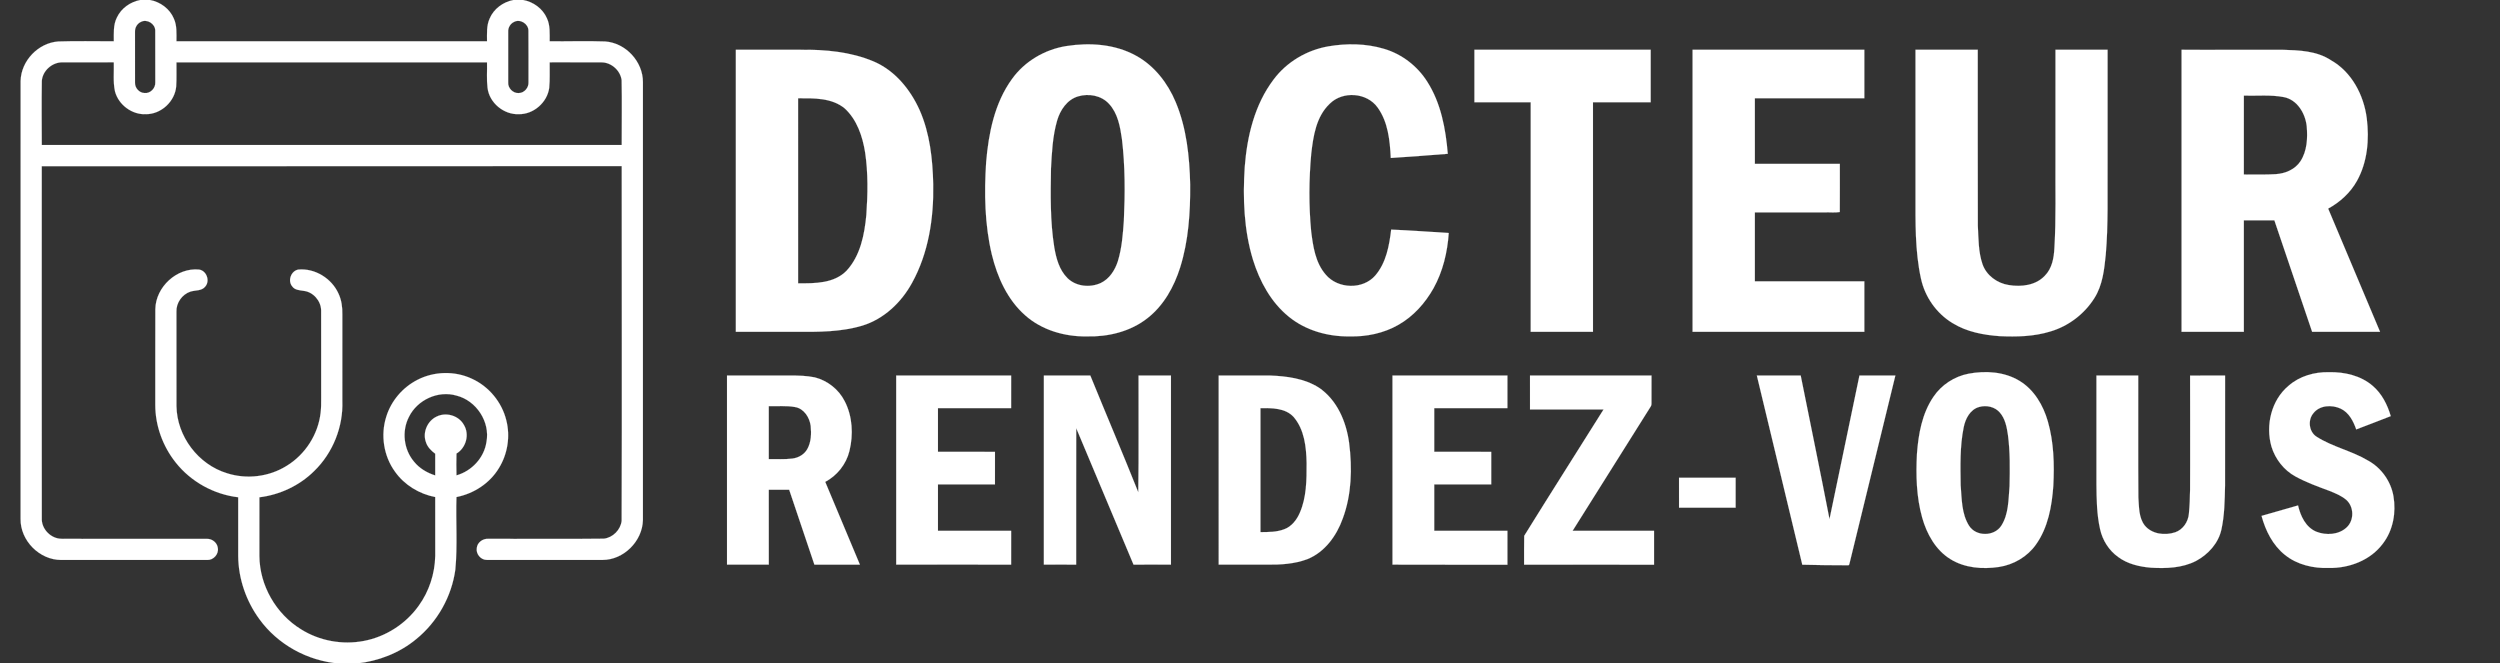
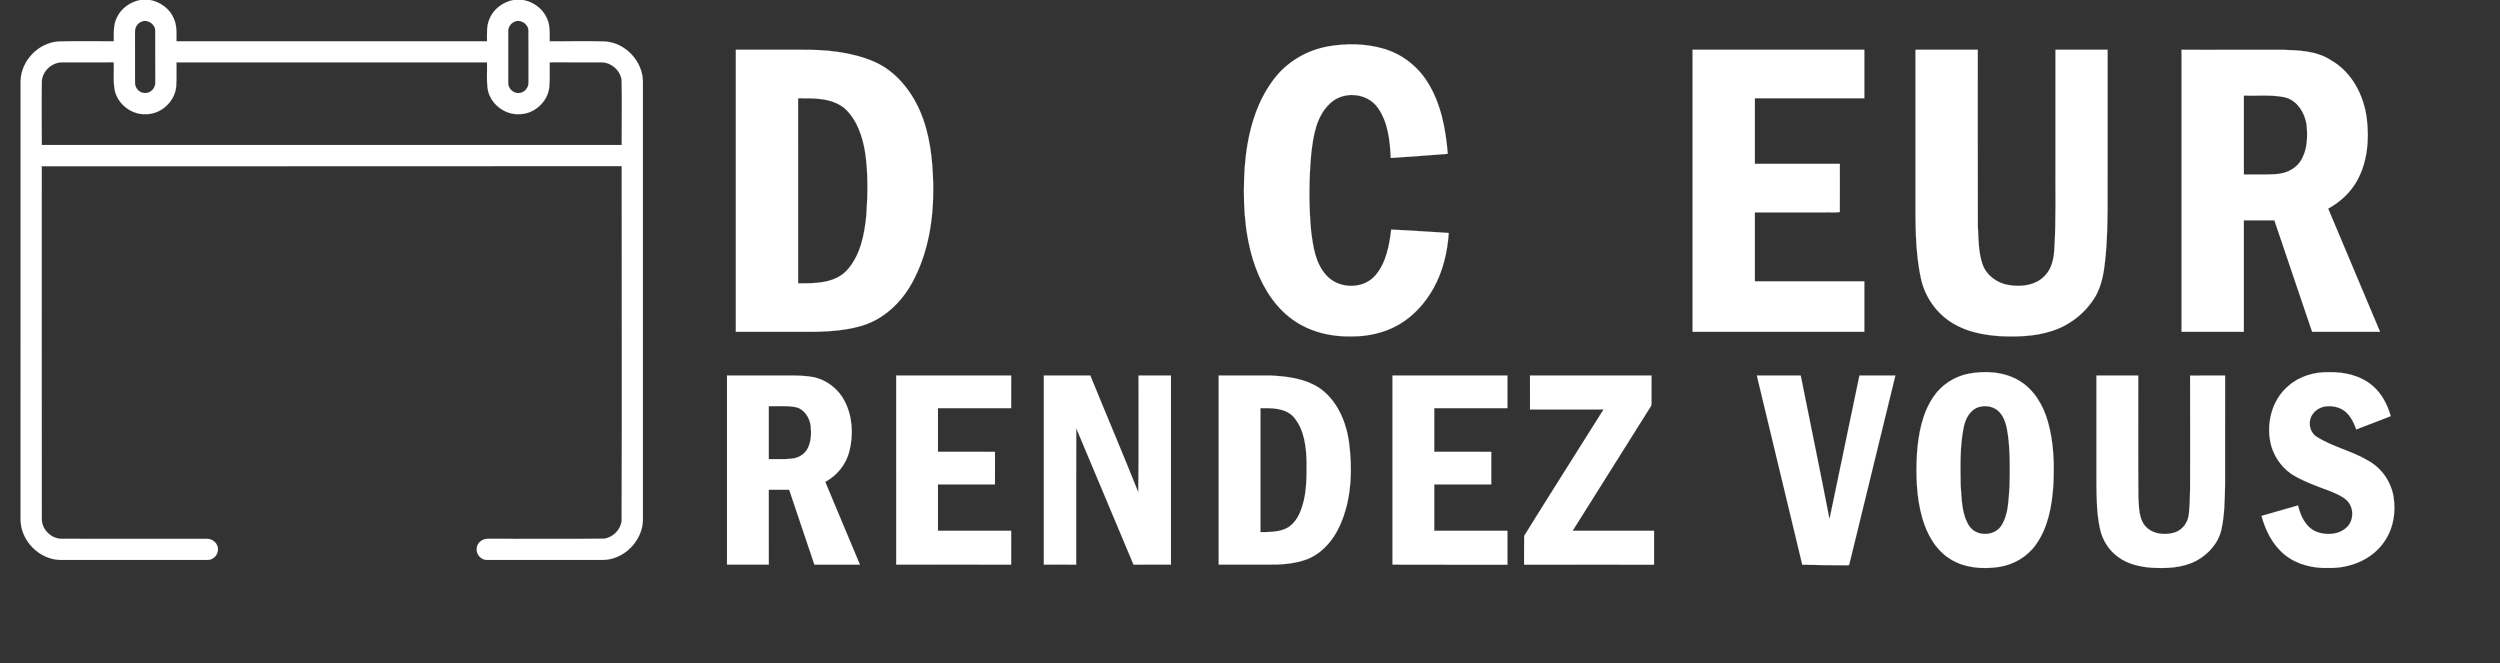
<svg xmlns="http://www.w3.org/2000/svg" width="1884pt" height="500pt" viewBox="0 0 1884 500" version="1.1">
  <rect x="0" y="0" width="1884" height="500" fill="#333333" stroke="none" />
  <g id="#ffffffff">
    <path fill="#ffffff" stroke="#ffffff" stroke-width="0.094" opacity="1.00" d=" M 105.72 0.00 L 113.05 0.00 C 120.79 1.45 127.88 6.60 130.97 13.94 C 133.46 19.32 132.94 25.37 132.97 31.12 C 210.99 31.12 289.01 31.12 367.03 31.12 C 367.06 25.39 366.53 19.37 369.00 14.01 C 372.07 6.64 379.19 1.47 386.95 0.00 L 394.21 0.00 C 401.94 1.39 409.04 6.53 412.17 13.81 C 414.70 19.22 414.17 25.33 414.22 31.12 C 428.17 31.25 442.14 30.75 456.08 31.26 C 471.56 32.35 484.57 46.44 484.50 61.94 C 484.50 171.97 484.52 282.00 484.49 392.02 C 484.08 407.87 469.99 421.98 454.04 421.96 C 425.00 421.96 395.95 422.05 366.91 421.95 C 362.38 422.05 358.53 417.44 359.31 413.00 C 359.66 408.83 363.83 405.82 367.88 406.04 C 396.96 405.94 426.04 406.33 455.12 405.94 C 461.85 405.15 467.66 399.33 468.46 392.60 C 468.80 303.48 468.51 214.35 468.53 125.22 C 322.84 125.22 177.15 125.21 31.46 125.23 C 31.50 214.10 31.36 302.98 31.49 391.85 C 31.88 399.23 38.51 405.77 45.90 406.01 C 82.62 406.25 119.34 405.99 156.06 406.09 C 159.93 405.98 163.71 409.04 164.14 412.95 C 165.00 417.61 160.77 422.24 156.09 421.98 C 119.40 422.03 82.71 421.95 46.03 421.98 C 29.72 421.97 15.27 407.35 15.51 391.03 C 15.56 281.03 15.51 171.02 15.53 61.02 C 15.90 45.85 28.77 32.35 43.91 31.26 C 57.86 30.78 71.82 31.16 85.78 31.12 C 85.82 25.08 85.27 18.66 88.15 13.11 C 91.41 6.19 98.28 1.41 105.72 0.00 M 106.35 16.42 C 103.42 17.65 101.58 20.80 101.73 23.95 C 101.71 36.62 101.69 49.30 101.74 61.98 C 101.44 66.09 104.81 70.03 108.97 70.11 C 113.41 70.57 117.31 66.36 117.03 62.02 C 117.01 48.98 117.08 35.94 117.00 22.90 C 116.87 17.91 110.87 14.15 106.35 16.42 M 387.46 16.48 C 384.60 17.75 382.78 20.87 382.97 23.98 C 382.97 36.66 382.97 49.34 382.97 62.02 C 382.61 66.37 386.65 70.51 391.03 70.13 C 395.15 70.06 398.54 66.02 398.28 61.97 C 398.26 49.00 398.35 36.03 398.23 23.07 C 398.24 17.93 392.03 14.07 387.46 16.48 M 31.51 60.87 C 31.27 77.01 31.44 93.15 31.48 109.28 C 177.16 109.28 322.84 109.28 468.52 109.28 C 468.48 92.94 468.82 76.59 468.45 60.25 C 467.41 52.89 460.48 46.84 453.01 46.99 C 440.08 46.95 427.15 46.97 414.22 47.00 C 414.12 53.39 414.50 59.81 413.88 66.18 C 412.44 77.13 402.15 86.20 391.06 86.03 C 379.73 86.57 368.73 77.50 367.41 66.18 C 366.62 59.82 367.20 53.39 367.03 47.00 C 289.01 47.00 210.99 47.00 132.97 47.00 C 132.87 53.02 133.18 59.06 132.78 65.07 C 131.84 76.42 121.44 86.10 110.02 86.03 C 99.54 86.61 89.34 79.00 86.66 68.90 C 85.10 61.70 85.98 54.30 85.78 47.00 C 72.87 47.01 59.97 46.99 47.06 46.97 C 39.41 46.85 32.14 53.20 31.51 60.87 Z" />
-     <path fill="#ffffff" stroke="#ffffff" stroke-width="0.094" opacity="1.00" d=" M 803.51 34.73 C 821.18 31.96 840.25 33.18 856.15 42.01 C 869.95 49.58 880.04 62.65 886.02 77.02 C 894.21 96.57 896.41 118.00 896.91 139.00 C 897.06 160.03 895.69 181.38 889.36 201.55 C 884.76 216.13 876.97 230.22 864.75 239.74 C 851.93 249.89 835.17 253.90 819.04 253.51 C 802.35 253.76 785.09 248.81 772.48 237.54 C 759.17 225.77 751.61 208.89 747.47 191.91 C 742.02 169.11 741.66 145.41 743.17 122.13 C 745.02 100.31 749.51 77.66 762.61 59.59 C 772.18 46.20 787.33 37.32 803.51 34.73 M 812.41 72.63 C 804.14 75.09 798.92 82.97 796.63 90.88 C 793.24 102.61 792.66 114.90 792.02 127.01 C 791.70 146.73 791.34 166.60 794.46 186.15 C 795.89 194.55 798.19 203.42 804.45 209.60 C 810.92 215.97 821.43 216.99 829.51 213.29 C 836.07 210.19 840.24 203.63 842.40 196.92 C 845.48 186.92 846.24 176.41 846.96 166.03 C 847.88 145.65 847.93 125.16 845.51 104.88 C 844.17 95.52 842.43 85.41 835.74 78.23 C 829.98 71.90 820.40 70.21 812.41 72.63 Z" />
    <path fill="#ffffff" stroke="#ffffff" stroke-width="0.094" opacity="1.00" d=" M 1000.95 34.96 C 1014.84 32.57 1029.42 32.75 1042.99 36.80 C 1056.40 40.75 1068.13 49.76 1075.57 61.57 C 1085.90 77.72 1089.47 97.08 1091.04 115.90 C 1076.73 117.07 1062.41 118.10 1048.09 119.05 C 1047.45 105.95 1046.08 91.87 1038.13 80.94 C 1030.04 69.66 1011.86 68.41 1002.10 78.15 C 991.79 87.87 989.65 102.67 988.12 116.05 C 986.39 135.34 986.25 154.82 988.06 174.11 C 989.48 185.57 991.21 198.00 999.11 207.01 C 1008.26 217.87 1027.22 218.45 1036.52 207.49 C 1044.65 197.97 1046.96 185.09 1048.40 173.03 C 1062.87 173.61 1077.32 174.71 1091.77 175.59 C 1090.79 190.05 1087.36 204.53 1080.27 217.26 C 1073.98 228.46 1065.07 238.42 1053.83 244.80 C 1042.73 251.16 1029.76 253.81 1017.04 253.51 C 1000.77 253.71 984.06 249.10 971.31 238.72 C 957.87 227.86 949.32 212.07 944.26 195.79 C 937.38 173.23 936.54 149.31 938.03 125.93 C 939.80 102.67 945.50 78.76 959.83 59.88 C 969.69 46.68 984.77 37.79 1000.95 34.96 Z" />
    <path fill="#ffffff" stroke="#ffffff" stroke-width="0.094" opacity="1.00" d=" M 554.52 37.50 C 570.67 37.49 586.82 37.50 602.97 37.50 C 621.73 37.28 641.01 38.95 658.45 46.35 C 674.43 53.19 686.06 67.45 693.04 83.03 C 700.77 100.57 702.85 119.99 703.27 138.98 C 703.72 164.49 699.73 190.74 687.24 213.29 C 679.19 227.96 666.08 240.42 649.87 245.38 C 633.72 250.23 616.69 250.15 599.99 250.06 C 584.84 250.06 569.68 250.07 554.52 250.06 C 554.51 179.20 554.52 108.35 554.52 37.50 M 601.43 74.07 C 601.44 120.55 601.42 167.02 601.44 213.50 C 613.98 213.61 628.56 213.68 637.99 204.00 C 648.40 192.68 651.50 176.79 652.88 161.96 C 653.99 146.30 654.27 130.46 651.97 114.90 C 650.02 102.76 645.81 90.10 636.48 81.61 C 626.72 73.65 613.32 74.01 601.43 74.07 Z" />
    <path fill="#ffffff" stroke="#ffffff" stroke-width="0.094" opacity="1.00" d=" M 1443.52 37.50 C 1459.15 37.50 1474.79 37.49 1490.43 37.50 C 1490.47 81.67 1490.35 125.84 1490.49 170.01 C 1491.03 179.73 1490.81 189.77 1494.01 199.09 C 1496.94 207.58 1505.07 213.47 1513.79 214.81 C 1523.14 216.37 1534.04 215.15 1540.87 207.91 C 1546.43 202.43 1547.85 194.36 1548.20 186.88 C 1549.56 164.61 1548.80 142.28 1549.00 119.97 C 1549.01 92.48 1548.98 64.99 1549.01 37.49 C 1562.09 37.51 1575.18 37.49 1588.27 37.50 C 1588.26 66.00 1588.27 94.51 1588.27 123.01 C 1588.10 146.04 1588.87 169.14 1586.88 192.12 C 1585.75 203.23 1584.50 214.86 1578.41 224.53 C 1570.85 236.61 1558.76 245.82 1545.06 249.82 C 1532.77 253.61 1519.75 253.90 1507.01 253.32 C 1494.73 252.46 1482.15 250.10 1471.54 243.54 C 1459.35 236.25 1450.61 223.74 1447.64 209.89 C 1443.06 188.93 1443.53 167.33 1443.52 146.01 C 1443.52 109.84 1443.52 73.67 1443.52 37.50 Z" />
-     <path fill="#ffffff" stroke="#ffffff" stroke-width="0.094" opacity="1.00" d=" M 1111.12 37.50 C 1155.40 37.50 1199.68 37.50 1243.95 37.50 C 1243.95 50.68 1243.95 63.87 1243.95 77.05 C 1229.45 77.08 1214.96 77.05 1200.46 77.07 C 1200.48 134.73 1200.47 192.39 1200.47 250.06 C 1184.82 250.07 1169.18 250.07 1153.53 250.06 C 1153.53 192.39 1153.52 134.73 1153.54 77.07 C 1139.40 77.05 1125.26 77.08 1111.12 77.05 C 1111.12 63.87 1111.12 50.69 1111.12 37.50 Z" />
    <path fill="#ffffff" stroke="#ffffff" stroke-width="0.094" opacity="1.00" d=" M 1275.52 37.50 C 1318.67 37.50 1361.82 37.50 1404.97 37.50 C 1404.97 49.68 1404.97 61.87 1404.97 74.06 C 1377.46 74.08 1349.95 74.05 1322.45 74.07 C 1322.46 90.55 1322.45 107.02 1322.46 123.50 C 1343.80 123.50 1365.15 123.50 1386.50 123.50 C 1386.47 135.59 1386.57 147.69 1386.46 159.78 C 1382.81 160.46 1378.79 159.87 1375.01 160.06 C 1357.49 160.07 1339.97 160.05 1322.45 160.07 C 1322.46 177.38 1322.46 194.68 1322.45 211.99 C 1349.95 212.02 1377.46 211.99 1404.97 212.00 C 1404.96 224.69 1404.97 237.37 1404.97 250.06 C 1361.82 250.07 1318.67 250.07 1275.52 250.06 C 1275.51 179.20 1275.52 108.35 1275.52 37.50 Z" />
    <path fill="#ffffff" stroke="#ffffff" stroke-width="0.094" opacity="1.00" d=" M 1644.02 37.50 C 1669.35 37.51 1694.69 37.48 1720.03 37.52 C 1732.48 37.89 1745.78 38.27 1756.56 45.37 C 1772.27 54.23 1781.32 71.64 1783.58 89.10 C 1785.58 105.03 1784.15 122.07 1776.20 136.31 C 1771.23 145.24 1763.42 152.34 1754.50 157.21 C 1767.59 188.14 1780.56 219.12 1793.61 250.06 C 1776.54 250.06 1759.48 250.07 1742.42 250.05 C 1732.94 222.05 1723.49 194.04 1713.97 166.06 C 1706.29 166.07 1698.62 166.06 1690.95 166.06 C 1690.95 194.06 1690.95 222.06 1690.95 250.05 C 1675.30 250.07 1659.66 250.07 1644.02 250.06 C 1644.01 179.20 1644.01 108.35 1644.02 37.50 M 1690.96 72.06 C 1690.95 91.87 1690.95 111.69 1690.95 131.50 C 1698.95 131.37 1706.96 131.78 1714.95 131.25 C 1722.15 130.82 1729.58 127.72 1733.63 121.51 C 1738.68 113.76 1739.12 104.03 1738.34 95.08 C 1737.31 85.42 1731.14 75.02 1720.94 73.14 C 1711.06 71.27 1700.94 72.35 1690.96 72.06 Z" />
-     <path fill="#ffffff" stroke="#ffffff" stroke-width="0.094" opacity="1.00" d=" M 117.07 233.00 C 117.32 216.28 133.29 201.49 150.05 203.15 C 155.62 203.97 158.40 211.59 154.75 215.86 C 152.12 219.38 147.23 218.57 143.50 219.75 C 137.19 221.84 132.64 228.34 132.96 235.00 C 132.99 258.67 132.94 282.35 132.98 306.03 C 133.27 328.78 149.40 350.11 171.17 356.67 C 186.00 361.41 202.84 359.33 216.03 351.07 C 230.02 342.55 239.78 327.41 241.61 311.11 C 242.07 307.42 242.06 303.70 242.04 300.00 C 242.01 277.97 242.06 255.95 242.02 233.92 C 241.91 226.70 236.00 219.92 228.75 219.18 C 225.76 218.71 222.13 218.58 220.23 215.83 C 216.60 211.56 219.37 204.01 224.91 203.14 C 237.39 202.05 249.88 209.80 255.03 221.13 C 257.38 226.05 258.10 231.58 257.99 236.99 C 257.95 258.66 257.97 280.34 257.98 302.01 C 258.71 321.57 250.87 341.23 236.85 354.88 C 225.79 365.89 210.94 372.87 195.48 374.75 C 195.45 389.50 195.48 404.25 195.47 419.01 C 195.61 441.17 207.98 462.68 226.83 474.24 C 240.74 482.99 258.00 486.12 274.12 483.04 C 290.66 479.93 305.83 470.19 315.57 456.47 C 323.41 445.62 327.72 432.34 328.00 418.98 C 328.01 404.17 328.06 389.37 327.99 374.57 C 315.96 372.26 304.74 365.46 297.66 355.41 C 289.12 343.66 286.70 327.83 291.10 314.02 C 294.74 302.16 303.41 292.00 314.42 286.34 C 327.04 279.76 342.71 279.36 355.61 285.42 C 368.42 291.23 378.25 303.15 381.56 316.82 C 384.64 328.94 382.51 342.25 375.91 352.85 C 369.02 364.25 356.98 372.02 343.99 374.57 C 343.41 392.77 344.85 411.05 343.14 429.20 C 340.37 449.54 329.61 468.67 313.67 481.61 C 300.98 492.16 284.97 498.32 268.61 500.00 L 255.32 500.00 C 231.78 498.04 209.25 485.69 195.41 466.48 C 185.42 452.79 179.65 435.98 179.52 419.00 C 179.52 404.24 179.55 389.49 179.51 374.73 C 161.20 372.61 143.88 363.02 132.44 348.56 C 122.66 336.30 117.00 320.72 117.02 305.01 C 117.07 281.00 116.97 257.00 117.07 233.00 M 308.16 314.18 C 302.60 324.91 304.20 338.80 312.06 347.98 C 316.12 352.99 321.87 356.38 327.99 358.29 C 328.02 352.83 328.04 347.38 327.99 341.93 C 324.91 339.64 322.04 336.79 320.92 333.01 C 318.38 325.81 322.14 317.18 329.02 313.95 C 336.15 310.37 345.66 313.13 349.56 320.16 C 354.00 327.41 351.22 337.47 344.00 341.80 C 343.88 347.28 343.82 352.76 344.00 358.24 C 355.49 355.00 364.84 345.04 366.59 333.13 C 369.54 317.92 358.94 301.81 343.99 298.11 C 330.19 294.03 314.43 301.34 308.16 314.18 Z" />
    <path fill="#ffffff" stroke="#ffffff" stroke-width="0.094" opacity="1.00" d=" M 1483.52 281.63 C 1496.36 279.22 1510.49 280.10 1521.88 287.01 C 1532.91 293.67 1539.78 305.44 1543.25 317.57 C 1547.77 333.29 1548.20 349.86 1547.38 366.10 C 1546.28 381.47 1543.44 397.51 1534.32 410.32 C 1527.86 419.52 1517.47 425.57 1506.41 427.26 C 1494.06 429.09 1480.63 428.09 1469.82 421.35 C 1458.67 414.49 1452.01 402.35 1448.55 390.05 C 1444.19 374.42 1443.76 357.99 1444.63 341.88 C 1445.73 327.01 1448.50 311.58 1457.05 299.02 C 1463.12 290.00 1472.85 283.68 1483.52 281.63 M 1491.56 306.67 C 1484.67 308.53 1481.07 315.62 1479.81 322.12 C 1476.90 336.43 1477.38 351.14 1477.55 365.66 C 1478.40 375.93 1478.16 387.09 1483.83 396.12 C 1489.06 404.54 1502.93 404.45 1508.22 396.12 C 1513.84 387.32 1513.54 376.36 1514.40 366.32 C 1514.68 353.50 1514.87 340.60 1513.20 327.86 C 1512.33 321.91 1511.17 315.58 1507.10 310.91 C 1503.37 306.52 1496.96 305.15 1491.56 306.67 Z" />
    <path fill="#ffffff" stroke="#ffffff" stroke-width="0.094" opacity="1.00" d=" M 1724.69 290.69 C 1732.95 283.45 1744.17 280.24 1755.03 280.48 C 1766.72 280.23 1779.08 282.99 1788.10 290.82 C 1794.98 296.68 1799.16 305.03 1801.67 313.59 C 1793.04 317.04 1784.31 320.25 1775.65 323.61 C 1773.50 317.38 1770.16 310.83 1763.88 307.92 C 1757.27 304.86 1748.09 305.29 1743.36 311.42 C 1738.93 316.64 1740.00 325.57 1745.93 329.21 C 1758.05 336.90 1772.48 339.81 1784.76 347.21 C 1794.64 352.70 1801.80 362.81 1803.70 373.96 C 1805.80 386.21 1803.45 399.58 1795.79 409.57 C 1786.45 422.23 1770.38 428.30 1754.98 428.01 C 1743.33 428.41 1731.15 425.61 1721.94 418.18 C 1712.75 410.88 1707.31 399.91 1704.29 388.77 C 1713.46 386.14 1722.62 383.49 1731.80 380.89 C 1733.64 388.82 1737.56 397.34 1745.53 400.67 C 1752.93 403.61 1762.44 403.10 1768.45 397.45 C 1774.19 392.15 1774.05 382.02 1768.28 376.80 C 1764.50 373.53 1759.78 371.65 1755.21 369.82 C 1746.59 366.61 1737.88 363.50 1729.82 359.04 C 1721.13 354.32 1714.62 345.92 1711.76 336.50 C 1707.22 320.48 1711.64 301.56 1724.69 290.69 Z" />
    <path fill="#ffffff" stroke="#ffffff" stroke-width="0.094" opacity="1.00" d=" M 547.88 283.00 C 563.57 283.00 579.26 283.00 594.95 283.00 C 601.34 282.97 607.79 283.11 614.08 284.40 C 623.65 286.84 632.10 293.51 636.56 302.35 C 642.48 313.82 643.18 327.51 640.12 339.90 C 637.71 349.81 630.86 358.36 621.89 363.15 C 630.62 383.93 639.33 404.72 648.02 425.51 C 636.59 425.49 625.16 425.50 613.73 425.51 C 607.39 406.69 601.05 387.87 594.72 369.05 C 589.59 369.07 584.46 369.05 579.34 369.07 C 579.35 387.88 579.34 406.69 579.35 425.50 C 568.86 425.50 558.37 425.50 547.88 425.50 C 547.88 378.00 547.88 330.50 547.88 283.00 M 579.34 306.07 C 579.35 319.38 579.35 332.68 579.34 345.99 C 585.28 345.88 591.27 346.35 597.18 345.57 C 601.72 345.01 606.11 342.49 608.38 338.43 C 611.34 333.15 611.52 326.81 610.93 320.93 C 610.10 314.58 605.89 307.88 599.17 306.75 C 592.63 305.57 585.94 306.23 579.34 306.07 Z" />
    <path fill="#ffffff" stroke="#ffffff" stroke-width="0.094" opacity="1.00" d=" M 675.38 283.01 C 704.25 282.99 733.13 283.01 762.00 283.00 C 761.99 291.19 762.01 299.38 761.99 307.57 C 743.61 307.55 725.22 307.56 706.84 307.56 C 706.84 318.54 706.84 329.52 706.84 340.49 C 721.16 340.51 735.48 340.49 749.81 340.50 C 749.80 348.68 749.80 356.87 749.80 365.06 C 735.48 365.07 721.16 365.06 706.84 365.06 C 706.84 376.71 706.84 388.35 706.84 400.00 C 725.23 400.00 743.61 400.00 762.00 400.00 C 761.99 408.50 762.01 417.00 761.99 425.51 C 733.12 425.49 704.25 425.50 675.39 425.50 C 675.38 378.00 675.39 330.51 675.38 283.01 Z" />
    <path fill="#ffffff" stroke="#ffffff" stroke-width="0.094" opacity="1.00" d=" M 786.66 283.00 C 798.32 283.00 809.99 282.99 821.66 283.01 C 833.62 312.38 846.07 341.55 857.81 370.99 C 858.28 341.67 857.88 312.33 858.01 283.00 C 866.15 283.00 874.29 283.00 882.43 283.00 C 882.43 330.50 882.43 378.00 882.43 425.50 C 873.03 425.51 863.63 425.50 854.23 425.51 C 839.85 391.22 825.38 356.98 811.05 322.68 C 810.93 356.96 811.04 391.23 810.99 425.51 C 802.88 425.49 794.76 425.51 786.65 425.50 C 786.66 378.00 786.65 330.50 786.66 283.00 Z" />
    <path fill="#ffffff" stroke="#ffffff" stroke-width="0.094" opacity="1.00" d=" M 918.38 283.01 C 931.27 282.99 944.17 283.00 957.07 283.00 C 969.74 283.49 983.06 285.19 993.96 292.17 C 1007.66 301.46 1014.59 317.87 1016.69 333.82 C 1019.11 352.82 1018.63 372.70 1011.87 390.81 C 1007.23 403.80 998.34 416.11 985.19 421.39 C 975.59 424.98 965.17 425.63 955.01 425.50 C 942.80 425.50 930.59 425.50 918.39 425.50 C 918.37 378.01 918.39 330.51 918.38 283.01 M 949.88 307.56 C 949.87 338.71 949.87 369.86 949.88 401.01 C 955.90 400.98 962.15 401.05 967.85 398.82 C 973.39 396.78 977.19 391.80 979.49 386.55 C 984.68 374.80 984.69 361.63 984.66 349.02 C 984.43 336.93 983.06 323.68 974.82 314.16 C 968.51 307.37 958.43 307.49 949.88 307.56 Z" />
    <path fill="#ffffff" stroke="#ffffff" stroke-width="0.094" opacity="1.00" d=" M 1049.38 283.01 C 1078.25 282.99 1107.13 283.00 1136.00 283.00 C 1135.99 291.19 1136.01 299.38 1135.99 307.57 C 1117.61 307.56 1099.23 307.56 1080.84 307.56 C 1080.84 318.54 1080.84 329.52 1080.84 340.49 C 1095.16 340.50 1109.48 340.49 1123.80 340.50 C 1123.80 348.68 1123.80 356.87 1123.80 365.05 C 1109.48 365.07 1095.16 365.05 1080.84 365.06 C 1080.84 376.71 1080.84 388.35 1080.84 400.00 C 1099.23 400.00 1117.61 400.00 1136.00 400.00 C 1135.99 408.52 1136.01 417.04 1135.99 425.57 C 1107.12 425.53 1078.25 425.62 1049.39 425.50 C 1049.38 378.01 1049.39 330.51 1049.38 283.01 Z" />
    <path fill="#ffffff" stroke="#ffffff" stroke-width="0.094" opacity="1.00" d=" M 1153.01 283.00 C 1183.53 283.00 1214.05 282.99 1244.57 283.01 C 1244.54 290.03 1244.58 297.04 1244.56 304.06 C 1244.59 305.12 1244.27 306.07 1243.61 306.92 C 1224.09 337.93 1204.62 368.98 1185.11 400.00 C 1205.57 400.00 1226.02 400.00 1246.48 400.00 C 1246.48 408.52 1246.48 417.04 1246.48 425.56 C 1213.84 425.56 1181.21 425.57 1148.57 425.55 C 1148.63 418.30 1148.45 411.03 1148.65 403.78 C 1168.38 371.93 1188.55 340.31 1208.45 308.56 C 1189.97 308.57 1171.50 308.55 1153.02 308.57 C 1152.99 300.04 1153.01 291.52 1153.01 283.00 Z" />
    <path fill="#ffffff" stroke="#ffffff" stroke-width="0.094" opacity="1.00" d=" M 1323.96 283.00 C 1334.98 283.00 1345.99 283.00 1357.01 283.00 C 1364.25 319.08 1371.71 355.12 1378.71 391.25 C 1386.24 355.16 1393.80 319.09 1401.28 283.00 C 1410.30 283.00 1419.33 283.00 1428.35 283.00 C 1416.95 329.72 1405.50 376.43 1394.14 423.16 C 1393.68 424.17 1393.98 426.40 1392.22 425.99 C 1380.88 426.05 1369.54 425.78 1358.21 425.56 C 1346.75 378.05 1335.41 330.51 1323.96 283.00 Z" />
    <path fill="#ffffff" stroke="#ffffff" stroke-width="0.094" opacity="1.00" d=" M 1579.88 283.00 C 1590.38 283.00 1600.88 283.00 1611.38 283.00 C 1611.44 313.66 1611.24 344.31 1611.48 374.97 C 1611.99 382.03 1611.68 389.92 1616.17 395.87 C 1621.54 402.58 1631.47 403.75 1639.23 401.15 C 1645.18 399.11 1649.08 393.17 1649.57 387.03 C 1650.71 375.07 1650.46 363.02 1650.50 351.01 C 1650.47 328.36 1650.56 305.72 1650.45 283.07 C 1659.23 282.92 1668.02 283.04 1676.81 283.00 C 1676.79 310.67 1676.82 338.33 1676.79 366.00 C 1676.53 377.05 1676.42 388.21 1674.05 399.05 C 1671.78 409.43 1664.00 417.93 1654.77 422.80 C 1644.36 428.11 1632.33 428.47 1620.91 427.81 C 1612.25 427.07 1603.35 425.03 1596.27 419.76 C 1589.32 414.82 1584.49 407.19 1582.66 398.91 C 1580.12 387.78 1579.98 376.30 1579.88 364.94 C 1579.88 337.63 1579.88 310.31 1579.88 283.00 Z" />
-     <path fill="#ffffff" stroke="#ffffff" stroke-width="0.094" opacity="1.00" d=" M 1265.32 360.01 C 1279.54 359.99 1293.75 360.00 1307.97 360.00 C 1307.96 367.52 1307.98 375.04 1307.96 382.56 C 1293.75 382.56 1279.54 382.56 1265.33 382.56 C 1265.32 375.04 1265.33 367.52 1265.32 360.01 Z" />
  </g>
</svg>